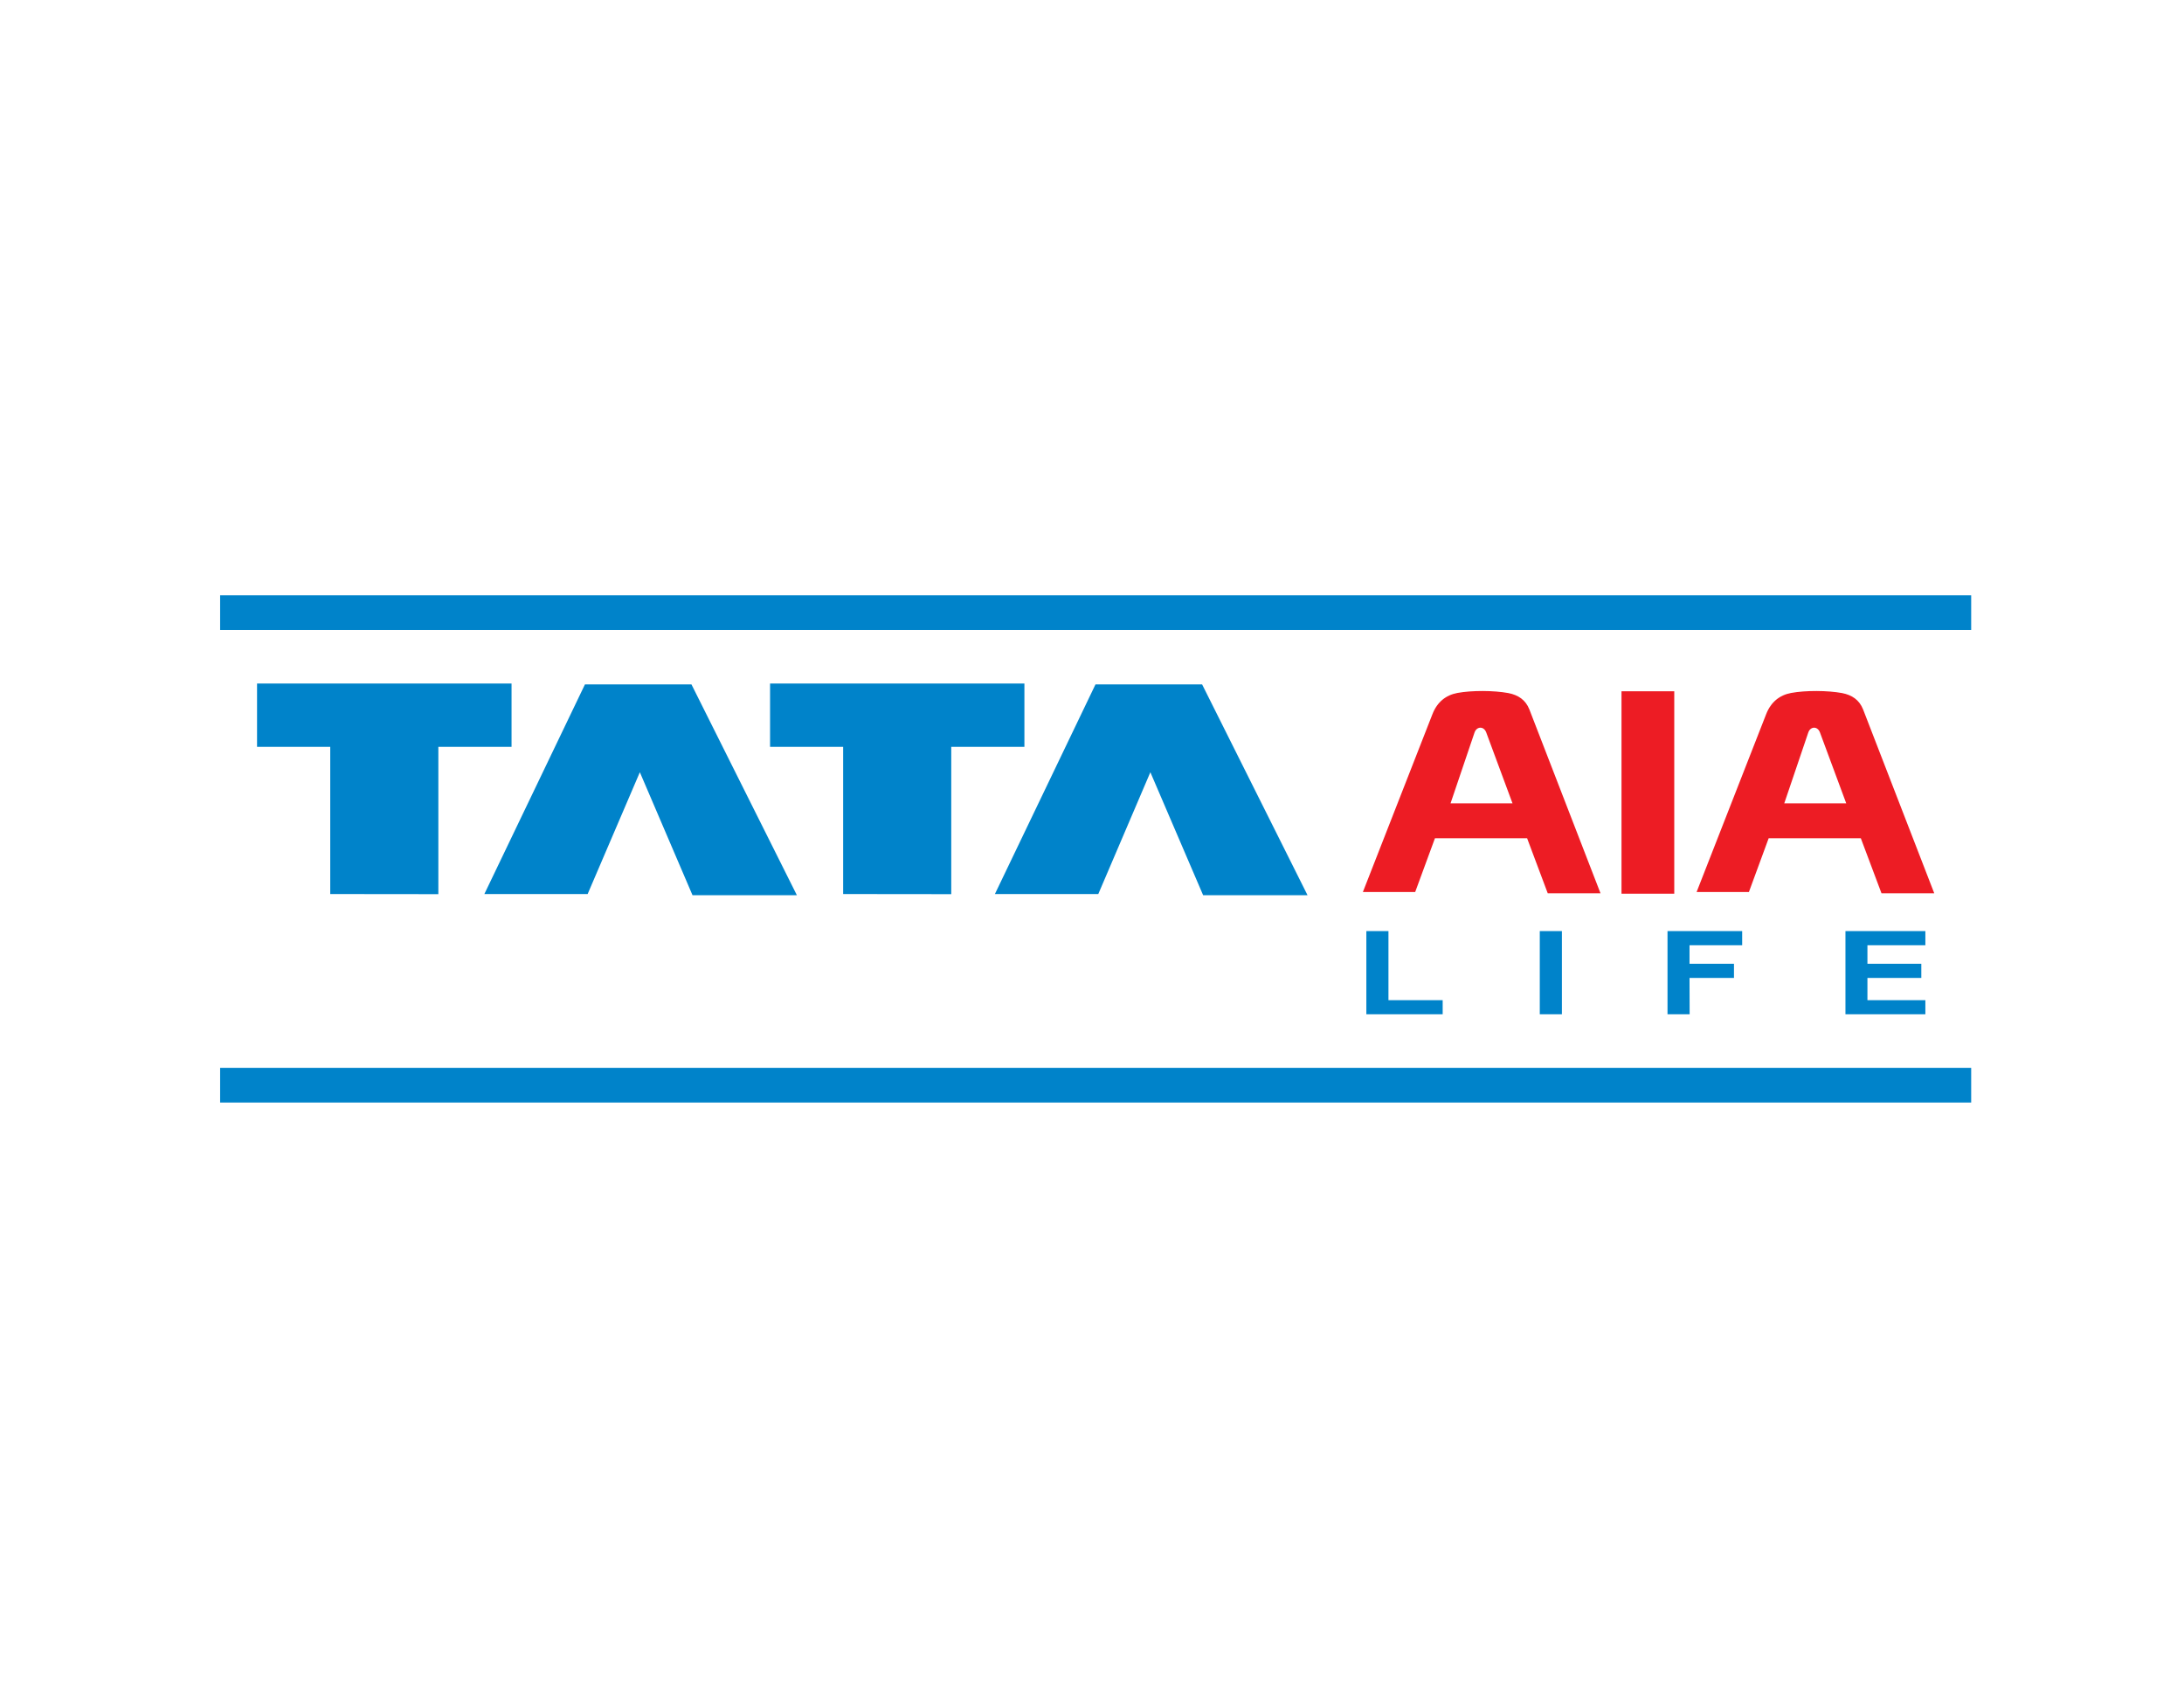
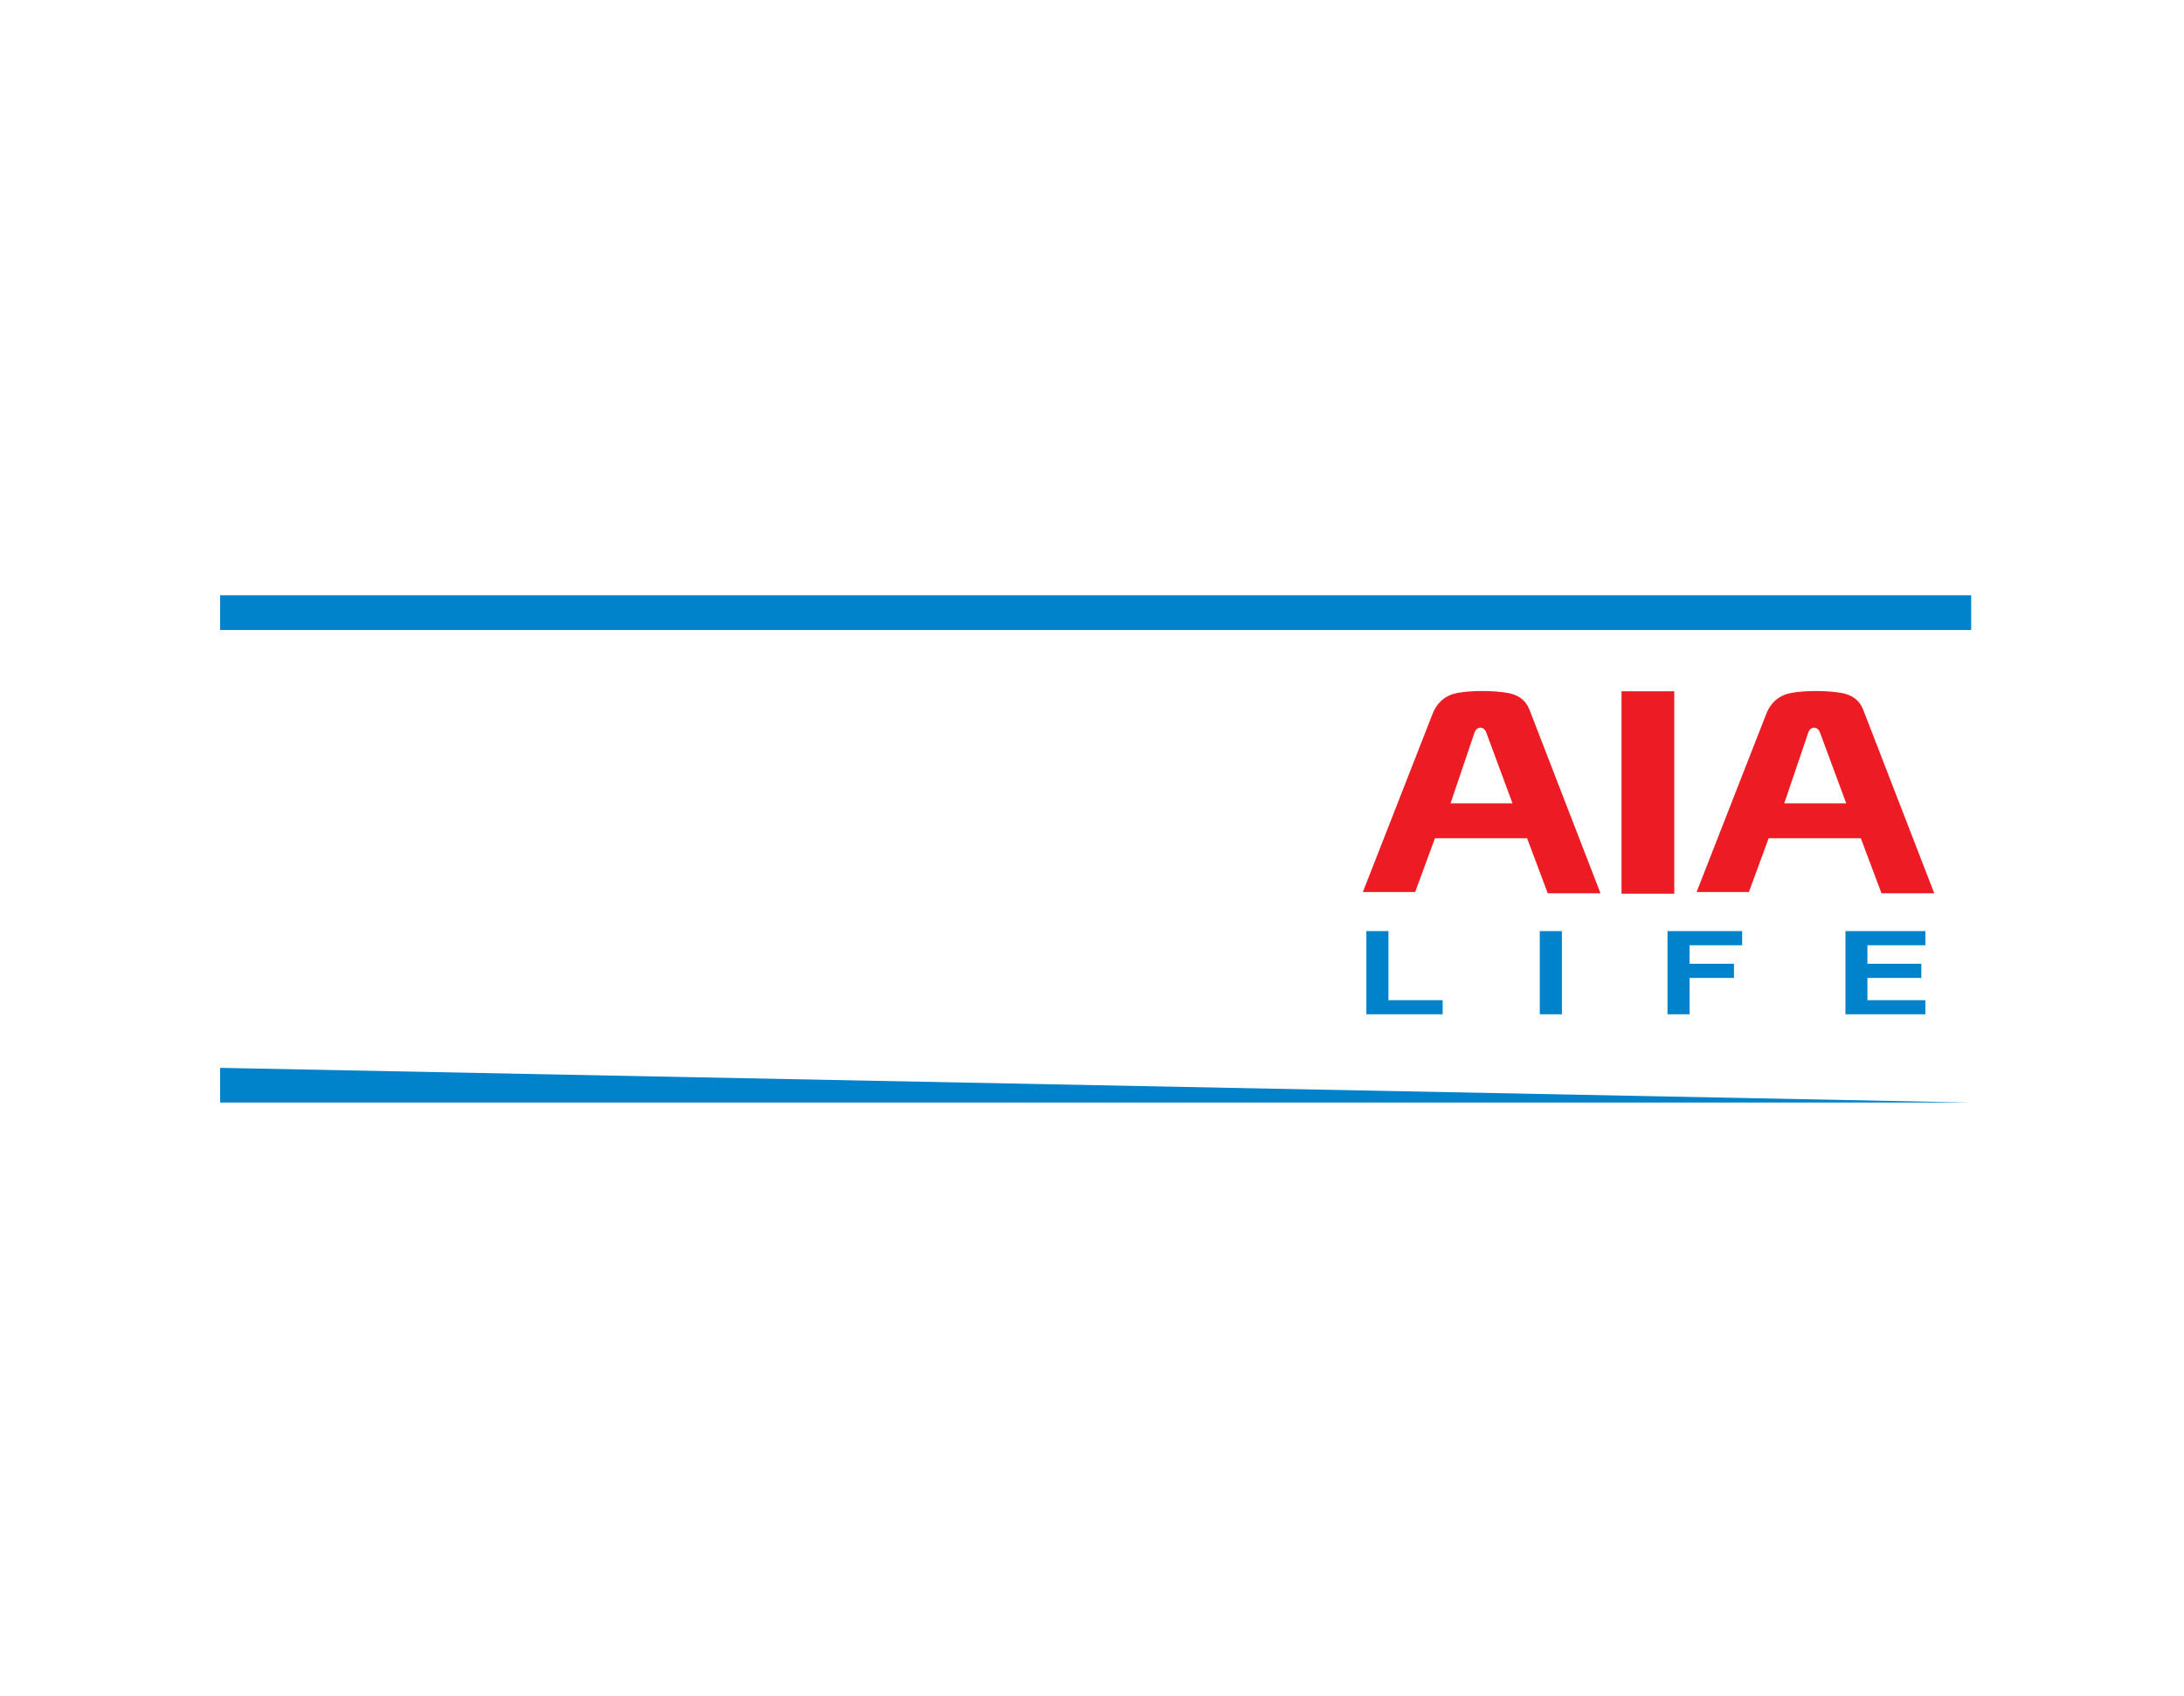
<svg xmlns="http://www.w3.org/2000/svg" width="76pt" height="59pt" viewBox="0 0 76 59" version="1.1">
  <g id="surface1">
    <path style=" stroke:none;fill-rule:evenodd;fill:rgb(0%,51.399%,79.199%);fill-opacity:1;" d="M 7.66 20.711 L 68.594 20.711 L 68.594 21.918 L 7.66 21.918 L 7.66 20.711 " />
-     <path style=" stroke:none;fill-rule:evenodd;fill:rgb(0%,51.399%,79.199%);fill-opacity:1;" d="M 7.66 37.152 L 68.594 37.152 L 68.594 38.359 L 7.66 38.359 L 7.66 37.152 " />
-     <path style=" stroke:none;fill-rule:evenodd;fill:rgb(0%,51.399%,79.199%);fill-opacity:1;" d="M 8.945 23.781 L 17.801 23.781 L 17.801 25.984 L 15.254 25.984 L 15.254 31.109 L 11.492 31.105 L 11.492 25.984 L 8.945 25.984 Z M 26.797 23.781 L 35.648 23.781 L 35.648 25.984 L 33.102 25.984 L 33.102 31.109 L 29.34 31.105 L 29.34 25.984 L 26.797 25.984 Z M 16.855 31.105 L 20.449 31.105 L 22.266 26.867 L 24.098 31.145 L 27.73 31.145 L 24.062 23.812 L 20.355 23.812 Z M 34.621 31.105 L 38.219 31.105 L 40.031 26.867 L 41.867 31.145 L 45.5 31.145 L 41.832 23.812 L 38.121 23.812 L 34.621 31.105 " />
+     <path style=" stroke:none;fill-rule:evenodd;fill:rgb(0%,51.399%,79.199%);fill-opacity:1;" d="M 7.66 37.152 L 68.594 38.359 L 7.66 38.359 L 7.66 37.152 " />
    <path style=" stroke:none;fill-rule:evenodd;fill:rgb(92.899%,10.999%,14.099%);fill-opacity:1;" d="M 56.426 24.051 L 58.262 24.051 L 58.262 31.094 L 56.426 31.094 Z M 47.426 31.035 L 49.246 31.035 L 49.934 29.164 L 53.141 29.164 L 53.859 31.078 L 55.695 31.078 L 53.219 24.68 C 53.086 24.348 52.832 24.18 52.488 24.113 C 51.984 24.02 51.215 24.016 50.715 24.109 C 50.312 24.184 50.012 24.426 49.848 24.844 Z M 50.477 27.949 L 52.633 27.949 L 51.719 25.484 C 51.633 25.254 51.387 25.27 51.312 25.484 Z M 59.039 31.035 L 60.859 31.035 L 61.547 29.164 L 64.754 29.164 L 65.473 31.078 L 67.309 31.078 L 64.832 24.68 C 64.699 24.348 64.445 24.18 64.102 24.113 C 63.598 24.02 62.828 24.016 62.328 24.109 C 61.926 24.184 61.625 24.426 61.461 24.844 Z M 62.09 27.949 L 64.246 27.949 L 63.332 25.484 C 63.246 25.254 63 25.27 62.926 25.484 L 62.09 27.949 " />
    <path style=" stroke:none;fill-rule:evenodd;fill:rgb(0%,51.399%,79.199%);fill-opacity:1;" d="M 47.547 32.395 L 48.316 32.395 L 48.316 34.797 L 50.203 34.797 L 50.203 35.289 L 47.547 35.289 Z M 47.547 35.289 Z M 53.582 32.395 L 54.352 32.395 L 54.352 35.289 L 53.582 35.289 Z M 58.027 32.395 L 60.625 32.395 L 60.625 32.887 L 58.793 32.887 L 58.793 33.531 L 60.34 33.531 L 60.34 34.023 L 58.793 34.023 L 58.797 35.289 L 58.027 35.289 Z M 64.219 32.395 L 67 32.395 L 67 32.887 L 64.984 32.887 L 64.984 33.531 L 66.859 33.531 L 66.859 34.023 L 64.984 34.023 L 64.984 34.797 L 67 34.797 L 67 35.289 L 64.219 35.289 L 64.219 32.395 " />
  </g>
</svg>